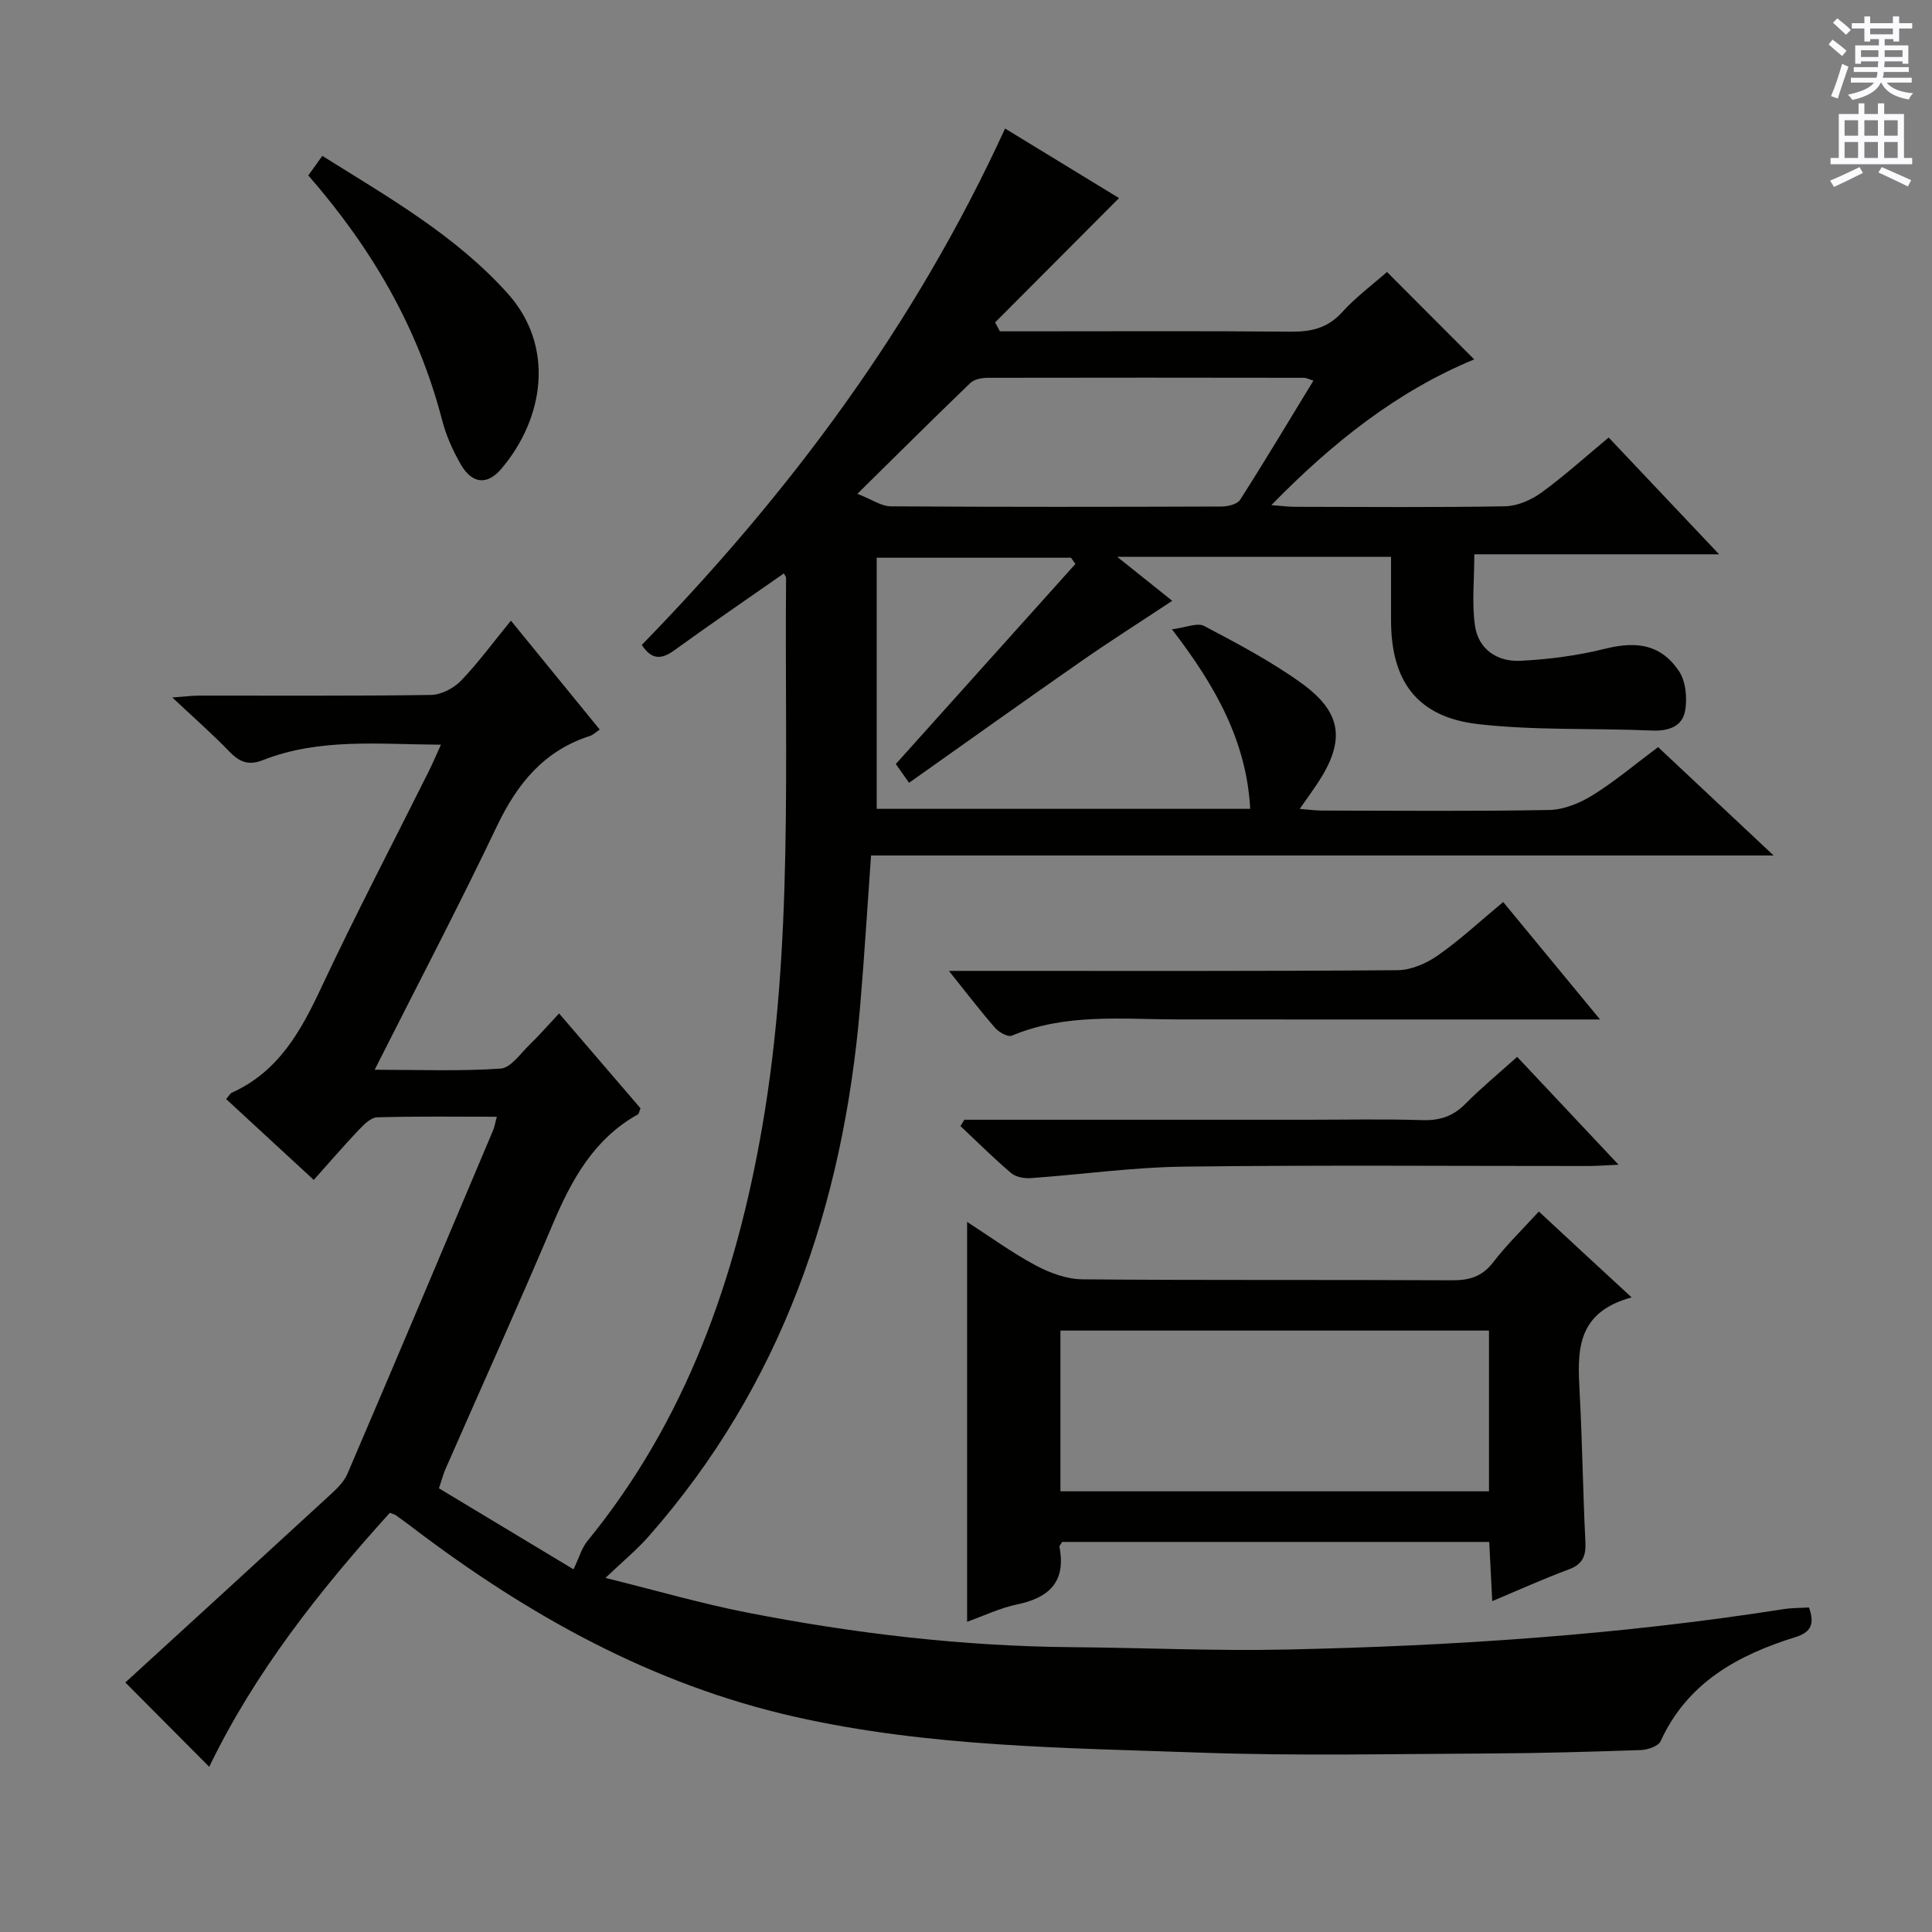
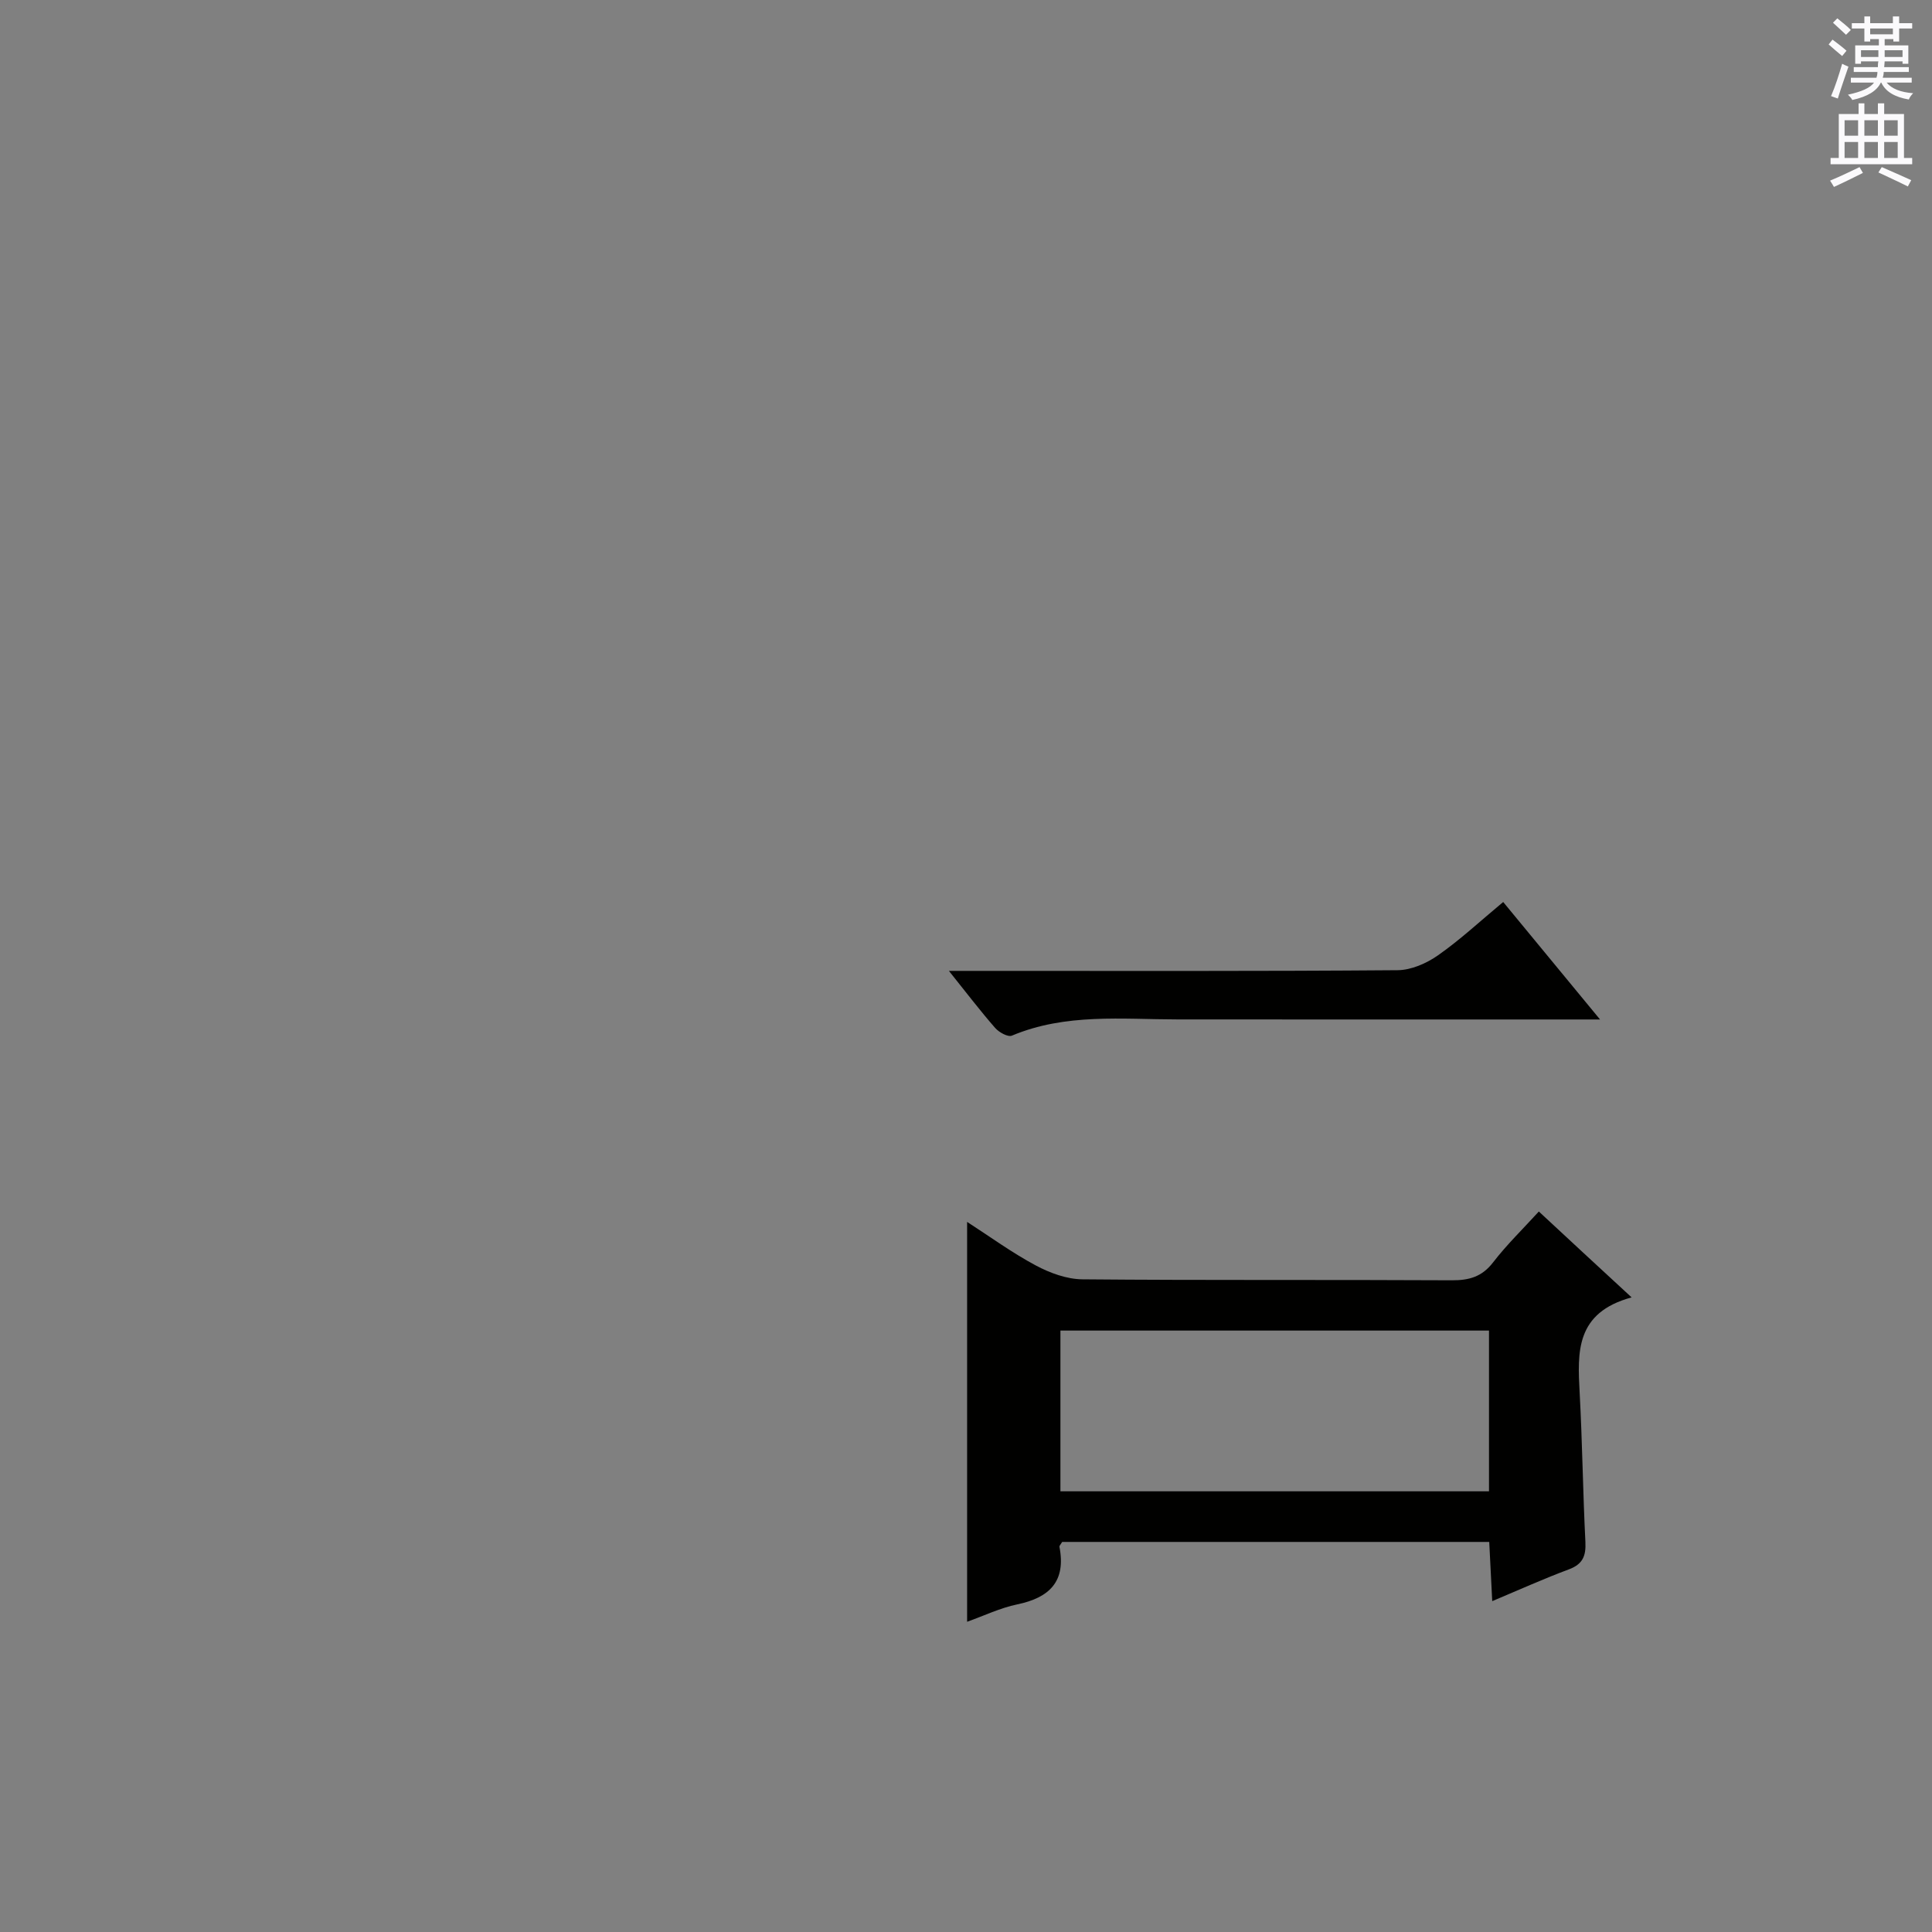
<svg xmlns="http://www.w3.org/2000/svg" enable-background="new 0 0 400 400" viewBox="0 0 400 400">
  <rect x="0" y="0" width="400" height="400" fill="#808080" stroke="none" />
  <g fill="#010100">
-     <path d="m374.53 332.81c1.17 3.31.54 5.1-2.81 6.14-11.92 3.71-22.37 9.41-27.91 21.55-.48 1.04-2.67 1.78-4.1 1.83-10.48.36-20.96.66-31.44.71-19.83.09-39.68.53-59.49-.17-28.21-1-56.55-1.17-84.3-7.45-29.43-6.66-55.11-20.97-78.91-39.04-1.19-.91-2.4-1.8-3.62-2.67-.25-.18-.59-.24-1.24-.5-14.54 16.08-27.98 33.07-37.39 52.59-5.72-5.75-11.2-11.26-17.37-17.46 13.66-12.5 27.79-25.4 41.87-38.35 1.55-1.43 3.3-2.97 4.1-4.83 10.15-23.67 20.15-47.41 30.17-71.14.3-.72.42-1.51.77-2.81-8.55 0-16.67-.12-24.78.12-1.33.04-2.79 1.54-3.87 2.68-3.07 3.23-5.97 6.62-9.25 10.28-6.23-5.75-12.16-11.22-18.14-16.74.57-.64.82-1.17 1.23-1.35 9.63-4.35 14.25-12.72 18.5-21.8 7.07-15.07 14.8-29.83 22.23-44.73.8-1.6 1.49-3.25 2.51-5.49-12.82-.06-25.1-1.43-36.87 3.2-3.02 1.19-4.89.35-6.98-1.82-3.45-3.58-7.2-6.87-11.77-11.16 2.8-.2 4.18-.38 5.56-.38 16-.02 32 .1 48-.14 2.11-.03 4.68-1.37 6.19-2.92 3.57-3.7 6.62-7.89 10.36-12.46 6.2 7.6 12.21 14.98 18.39 22.55-.94.63-1.41 1.12-1.99 1.31-9.53 3.04-15.08 9.85-19.29 18.67-7.94 16.66-16.52 33.01-25.32 50.45 9.28 0 17.71.34 26.08-.24 2.11-.14 4.1-3.12 5.99-4.94 2.01-1.94 3.84-4.06 6.11-6.48 6.01 7 11.49 13.38 16.86 19.64-.28.68-.31 1.14-.54 1.26-9.08 5.07-13.7 13.47-17.6 22.67-7.19 16.98-14.79 33.78-22.2 50.67-.46 1.04-.74 2.15-1.39 4.08 9.36 5.63 18.7 11.26 27.86 16.77 1.2-2.51 1.71-4.43 2.85-5.82 20.49-25.08 30.81-54.45 36.23-85.85 6.5-37.63 4.58-75.65 4.93-113.57 0-.27-.26-.55-.46-.95-7.59 5.31-15.21 10.51-22.68 15.92-2.74 1.99-4.75 1.93-6.73-1.12 30.61-31.41 56.54-66.18 75.21-106.91 8.22 5.02 16.3 9.95 23.59 14.4-8.74 8.77-17.2 17.25-25.65 25.74.33.62.66 1.23.99 1.85h5.19c18.33 0 36.67-.1 55 .07 4.25.04 7.65-.72 10.66-4.03 2.89-3.18 6.41-5.79 9.29-8.33 6.03 6.04 11.96 11.99 18.06 18.1-15.81 6.52-29.26 17.12-42 30.17 2.14.16 3.52.35 4.9.35 14.5.02 29 .15 43.5-.11 2.54-.05 5.39-1.3 7.5-2.82 4.7-3.41 9.03-7.34 13.94-11.42 7.41 7.84 14.77 15.62 22.86 24.18-17.3 0-33.65 0-50.68 0 0 5.29-.53 10.13.14 14.79.71 4.92 4.66 7.5 9.39 7.26 5.89-.29 11.86-1.07 17.58-2.5 6.54-1.63 11.56-.88 15.27 4.65 1.41 2.11 1.73 5.56 1.27 8.17-.58 3.31-3.44 4.27-6.92 4.12-11.96-.52-24.01.02-35.87-1.32-12.62-1.42-18.09-8.82-18.1-21.47 0-4.3 0-8.6 0-13.17-18.83 0-37.25 0-56.69 0 4.23 3.38 7.89 6.3 11.39 9.1-6.44 4.27-12.77 8.28-18.91 12.56-11.85 8.25-23.59 16.65-35.58 25.12-1.55-2.2-2.38-3.38-2.74-3.89 12.56-14 24.87-27.71 37.18-41.42-.3-.43-.6-.86-.91-1.29-13.3 0-26.59 0-40.23 0v51.99h77.33c-.76-13.94-7.1-25.34-16.2-37.17 2.85-.35 5.26-1.44 6.69-.68 6.89 3.64 13.85 7.31 20.15 11.85 8.53 6.16 9.09 12.08 3.14 20.96-1.01 1.51-2.07 2.97-3.53 5.05 1.88.15 3.26.35 4.64.35 15.67.02 31.34.17 47-.12 3.04-.06 6.35-1.41 8.99-3.05 4.64-2.88 8.86-6.45 13.57-9.97 7.73 7.25 15.32 14.37 23.92 22.44-62.97 0-124.76 0-186.87 0-.78 10.93-1.4 21.16-2.27 31.37-3.5 40.96-16.19 78.29-43.79 109.62-2.39 2.72-5.22 5.05-8.93 8.58 10.52 2.6 19.81 5.31 29.27 7.16 22.21 4.35 44.64 6.99 67.32 7.18 14.81.12 29.62.81 44.42.49 34.43-.74 68.76-3.01 102.83-8.35 1.74-.29 3.55-.25 5.34-.36zm-197.02-230.57c3.02 1.17 4.97 2.58 6.93 2.59 22.81.15 45.63.12 68.44.04 1.33 0 3.28-.46 3.87-1.39 5.15-8.06 10.06-16.28 15.18-24.68-1.05-.32-1.49-.57-1.92-.58-21.82-.03-43.63-.05-65.45 0-1.24 0-2.84.28-3.66 1.07-7.53 7.24-14.94 14.62-23.39 22.95z" />
    <path d="m337.81 268.61c-11.65 3.16-11.21 11.34-10.76 19.73.56 10.3.67 20.61 1.19 30.91.14 2.9-.55 4.6-3.42 5.67-5.11 1.9-10.09 4.15-15.87 6.58-.22-4.38-.42-8.22-.62-12.26-29.71 0-59.11 0-88.42 0-.27.47-.61.79-.56 1.02 1.38 7.14-2.04 10.52-8.74 11.91-3.53.73-6.87 2.35-10.38 3.6 0-27.51 0-54.8 0-82.79 4.8 3.1 9.33 6.41 14.22 9.02 2.92 1.56 6.41 2.84 9.65 2.87 25.49.23 50.98.06 76.47.2 3.6.02 6.26-.72 8.56-3.71 2.82-3.66 6.18-6.92 9.47-10.53 6.07 5.65 12.02 11.15 19.21 17.78zm-29.53 40.15c0-11.38 0-22.29 0-33.28-29.81 0-59.3 0-88.73 0v33.28z" />
    <path d="m331.27 211.07c-2.94 0-4.7 0-6.46 0-26.98 0-53.96.01-80.94-.01-11.56-.01-23.23-1.32-34.37 3.36-.82.34-2.67-.69-3.46-1.59-3.06-3.5-5.89-7.21-9.58-11.82h5.95c28.98 0 57.96.09 86.93-.14 2.83-.02 6-1.41 8.38-3.08 4.6-3.22 8.74-7.09 13.5-11.04 6.56 7.96 12.92 15.67 20.05 24.32z" />
-     <path d="m199.67 231.83h70.86c7.99 0 15.98-.17 23.96.08 3.59.11 6.35-.79 8.89-3.36 3.26-3.29 6.85-6.25 10.73-9.74 6.84 7.28 13.49 14.35 20.99 22.33-2.75.12-4.46.27-6.16.27-27.96.01-55.92-.22-83.88.13-10.57.13-21.12 1.63-31.68 2.38-1.34.09-3.08-.23-4.04-1.05-3.63-3.09-7.01-6.46-10.49-9.73.28-.45.55-.88.82-1.31z" />
-     <path d="m63.83 36.32c.97-1.35 1.81-2.53 2.9-4.05 13.68 8.58 27.55 16.43 38.39 28.5 9.77 10.89 7.6 25.78-1.33 36.3-2.93 3.45-6.07 3.11-8.4-.94-1.64-2.85-3.03-5.96-3.85-9.13-4.93-19.04-14.49-35.52-27.71-50.68z" />
  </g>
  <path d="m378.6 9.2.8-1c.9.7 1.9 1.4 2.9 2.3l-.9 1.1c-1.1-.9-2-1.7-2.8-2.4zm.5 10.7c.9-2.1 1.6-4.3 2.3-6.7.4.2.8.4 1.3.6-.7 2.1-1.5 4.3-2.2 6.6zm.4-15.2.9-.9c1 .8 2 1.6 2.8 2.4l-1 1c-1-.9-1.9-1.8-2.7-2.5zm12.5-1.3h1.2v1.4h2.7v1.1h-2.7v2.7h-1.2v-.5h-1.8v1.3h4.9v3.8h-1.2v-.5h-3.7c0 .4-.1.9-.1 1.2h5.1v1h-5.2c0 .5-.1.9-.2 1.2h6v1h-5.2c1.1 1.3 2.9 2 5.5 2.2-.4.4-.7.8-.9 1.3-2.9-.5-4.8-1.6-5.7-3.5h-.1c-.8 1.7-2.7 2.9-5.9 3.6-.2-.4-.6-.8-.9-1.1 2.8-.6 4.6-1.4 5.4-2.5h-4.8v-1h5.3c.1-.3.2-.7.2-1.2h-4.9v-1h5c0-.4 0-.8.1-1.2h-3.6v.5h-1.2v-3.8h4.9v-1.3h-1.8v.5h-1.2v-2.7h-2.6v-1.1h2.6v-1.4h1.2v1.4h4.7v-1.4zm-6.7 8.4h3.6c0-.4 0-.9 0-1.4h-3.6zm1.9-4.7h4.7v-1.2h-4.7zm6.7 3.3h-3.7v1.4h3.7z" fill="#fbfafc" />
  <path d="m384.7 21.4h1.3v2.2h2.8v-2.2h1.3v2.2h4.1v9.1h1.7v1.3h-16.9v-1.3h1.7v-9.1h4.1v-2.2zm.3 13.2.7 1.2c-1.8.9-3.8 1.9-6 2.9-.2-.4-.5-.8-.8-1.3 2.4-1 4.4-2 6.1-2.8zm-3.1-6.5h2.8v-3.2h-2.8zm0 4.6h2.8v-3.3h-2.8zm4.1-4.6h2.8v-3.2h-2.8zm0 4.6h2.8v-3.3h-2.8zm3.6 1.9c2.1.9 4.1 1.8 6.1 2.7l-.7 1.3c-2.2-1.1-4.2-2-6.1-2.9zm3.3-9.7h-2.8v3.2h2.8zm-2.8 7.8h2.8v-3.3h-2.8z" fill="#fbfafc" />
</svg>